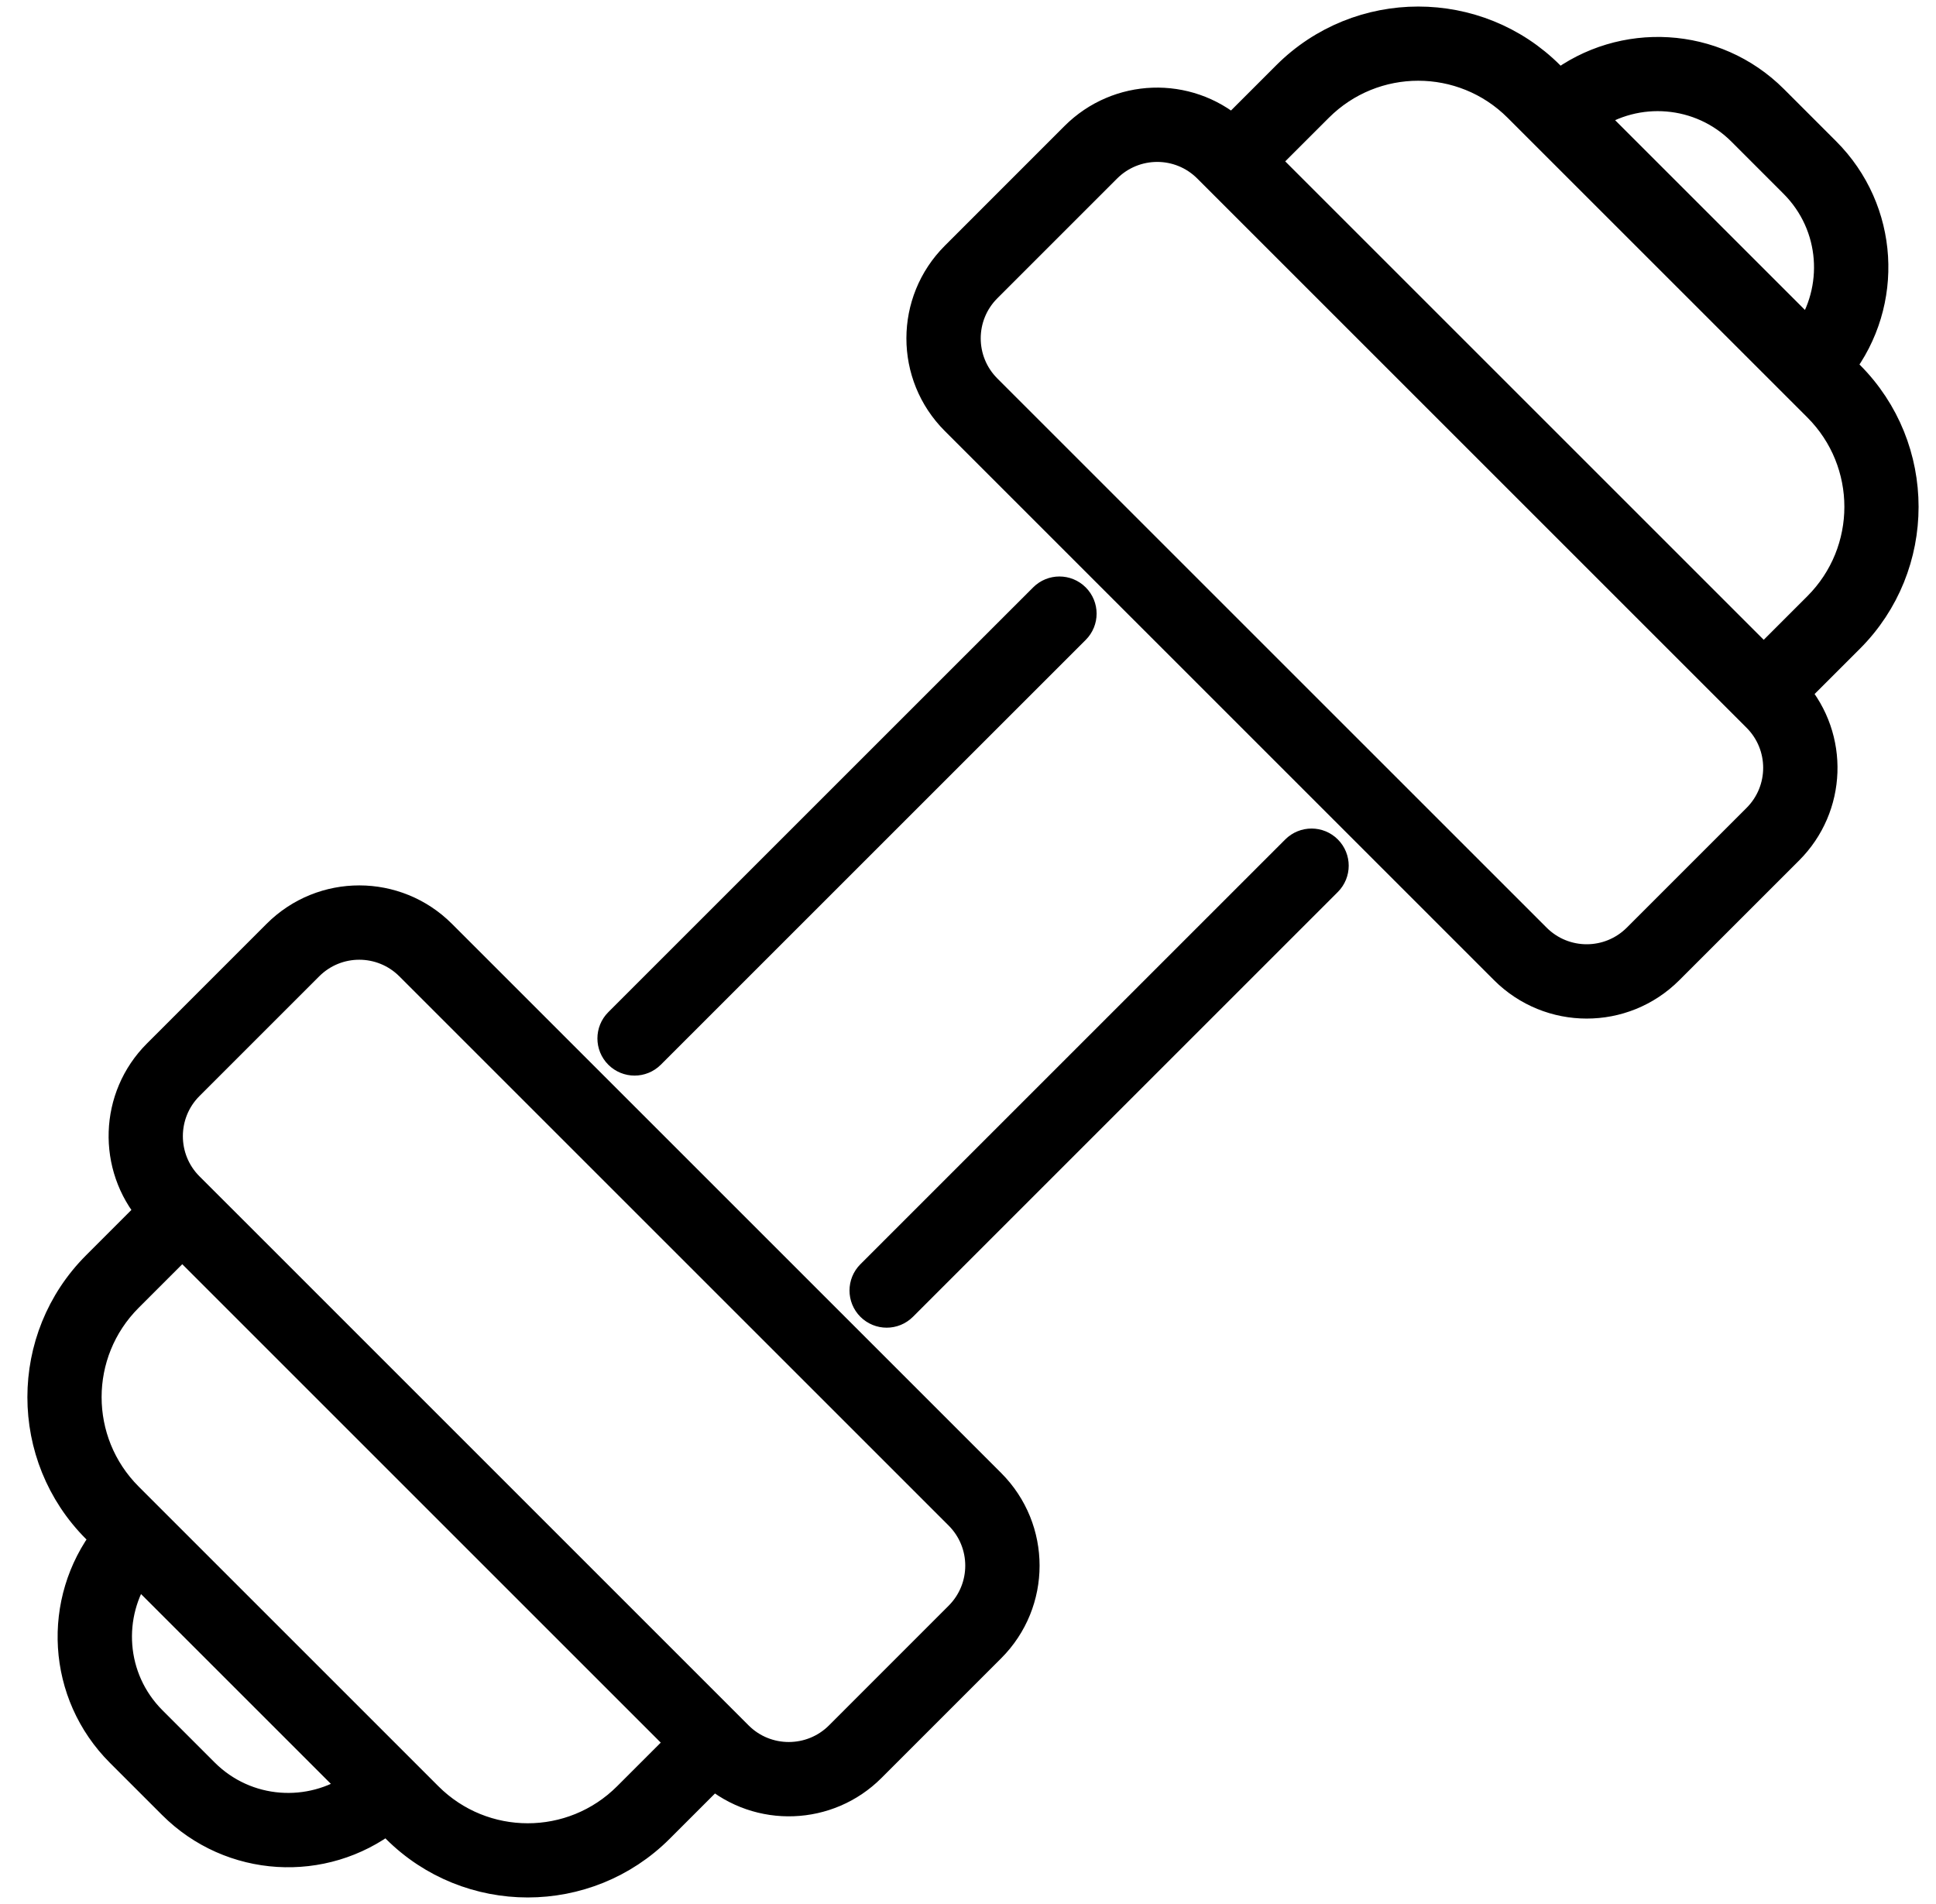
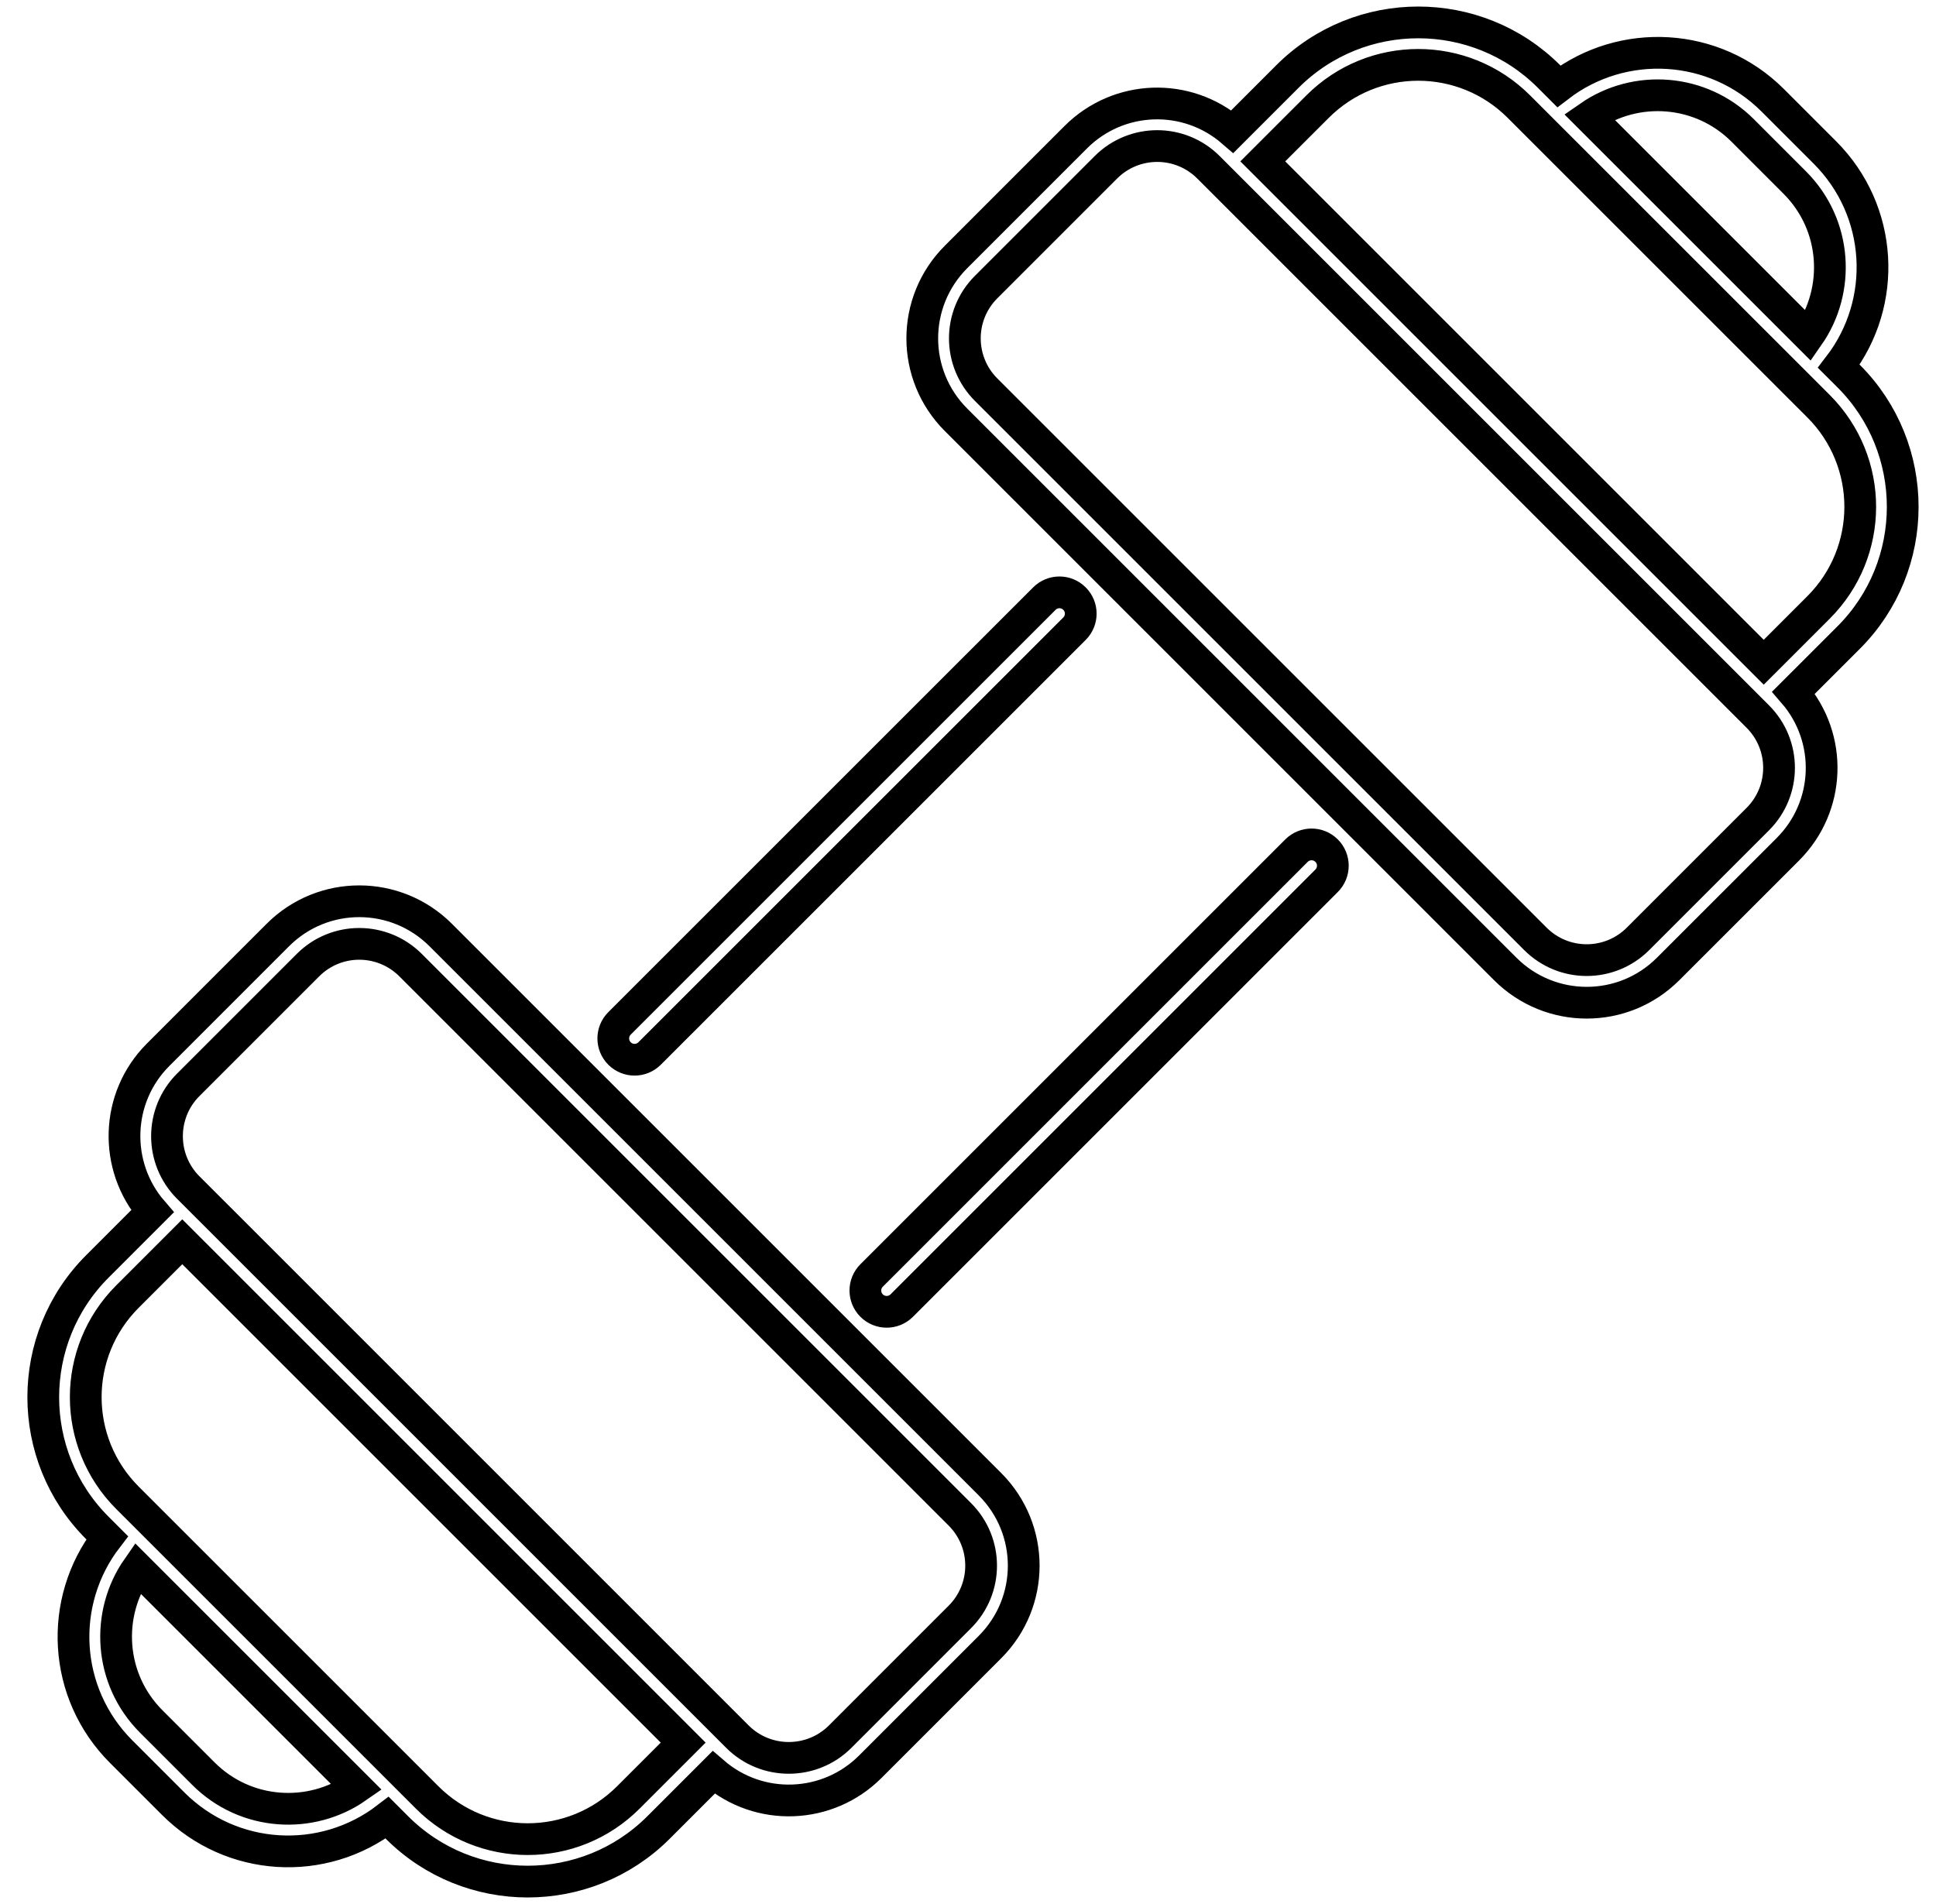
<svg xmlns="http://www.w3.org/2000/svg" width="61" height="60" viewBox="0 0 61 60" fill="none">
-   <path d="M28.412 41.142L41.799 27.755C42.061 27.493 42.061 27.068 41.799 26.806C41.537 26.544 41.113 26.544 40.85 26.806L27.463 40.193C27.201 40.455 27.201 40.88 27.463 41.142C27.726 41.404 28.15 41.404 28.412 41.142ZM33.855 18.863C33.593 18.601 33.169 18.601 32.907 18.863L19.52 32.249C19.258 32.511 19.258 32.936 19.52 33.198C19.782 33.46 20.206 33.46 20.468 33.198L33.856 19.811C34.118 19.549 34.118 19.125 33.855 18.863ZM3.067 48.148L3.377 48.458C1.826 50.474 1.976 53.357 3.817 55.198L5.459 56.84C7.297 58.678 10.18 58.834 12.199 57.28L12.509 57.59C14.781 59.862 18.477 59.861 20.748 57.59L22.484 55.854C23.928 57.101 26.081 57.014 27.419 55.676L31.192 51.903C32.61 50.485 32.61 48.19 31.192 46.771L13.886 29.465C12.473 28.052 10.178 28.041 8.754 29.465L4.982 33.238C3.63 34.589 3.573 36.748 4.803 38.172L3.067 39.909C0.795 42.181 0.795 45.877 3.067 48.148ZM6.408 55.891L4.766 54.249C3.426 52.908 3.326 50.859 4.333 49.415L11.243 56.324C9.797 57.332 7.748 57.231 6.408 55.891ZM5.93 34.187L9.703 30.414C10.599 29.518 12.045 29.522 12.937 30.414L30.243 47.72C31.137 48.614 31.137 50.06 30.243 50.954L26.471 54.727C25.579 55.617 24.128 55.618 23.236 54.727C8.11 39.601 7.113 38.603 7.113 38.603C7.113 38.603 7.402 38.892 5.93 37.421C5.039 36.529 5.039 35.079 5.93 34.187ZM5.743 39.131L21.526 54.914L19.799 56.641C18.047 58.394 15.21 58.394 13.458 56.641L4.016 47.199C2.264 45.447 2.263 42.61 4.016 40.858L5.743 39.131ZM57.497 4.802L55.855 3.16C54.018 1.323 51.124 1.18 49.116 2.72L48.806 2.41C46.534 0.138 42.838 0.139 40.566 2.41L38.83 4.146C37.394 2.903 35.245 2.975 33.895 4.324L30.123 8.097C28.705 9.515 28.704 11.811 30.123 13.229L47.428 30.534C48.841 31.947 51.137 31.958 52.56 30.534L56.333 26.762C57.681 25.415 57.756 23.264 56.511 21.827L58.248 20.091C60.519 17.82 60.519 14.123 58.248 11.852L57.937 11.542C59.489 9.526 59.339 6.643 57.497 4.802ZM54.906 4.108L56.548 5.751C57.889 7.092 57.989 9.141 56.981 10.585L50.072 3.677C51.547 2.651 53.593 2.796 54.906 4.108ZM55.384 25.813L51.612 29.585C50.719 30.478 49.273 30.481 48.377 29.585L31.071 12.28C30.178 11.386 30.177 9.94 31.071 9.046L34.844 5.273C35.736 4.381 37.183 4.377 38.078 5.273L55.384 22.579C56.278 23.473 56.278 24.919 55.384 25.813ZM57.299 19.142L55.572 20.869L39.788 5.085L41.515 3.359C43.268 1.606 46.104 1.606 47.857 3.359L57.299 12.8C59.051 14.553 59.051 17.39 57.299 19.142Z" fill="black" />
  <path d="M28.412 41.142L41.799 27.755C42.061 27.493 42.061 27.068 41.799 26.806C41.537 26.544 41.113 26.544 40.85 26.806L27.463 40.193C27.201 40.455 27.201 40.88 27.463 41.142C27.726 41.404 28.15 41.404 28.412 41.142ZM33.855 18.863C33.593 18.601 33.169 18.601 32.907 18.863L19.52 32.249C19.258 32.511 19.258 32.936 19.52 33.198C19.782 33.46 20.206 33.46 20.468 33.198L33.856 19.811C34.118 19.549 34.118 19.125 33.855 18.863ZM3.067 48.148L3.377 48.458C1.826 50.474 1.976 53.357 3.817 55.198L5.459 56.84C7.297 58.678 10.18 58.834 12.199 57.28L12.509 57.59C14.781 59.862 18.477 59.861 20.748 57.59L22.484 55.854C23.928 57.101 26.081 57.014 27.419 55.676L31.192 51.903C32.61 50.485 32.61 48.19 31.192 46.771L13.886 29.465C12.473 28.052 10.178 28.041 8.754 29.465L4.982 33.238C3.63 34.589 3.573 36.748 4.803 38.172L3.067 39.909C0.795 42.181 0.795 45.877 3.067 48.148ZM6.408 55.891L4.766 54.249C3.426 52.908 3.326 50.859 4.333 49.415L11.243 56.324C9.797 57.332 7.748 57.231 6.408 55.891ZM5.93 34.187L9.703 30.414C10.599 29.518 12.045 29.522 12.937 30.414L30.243 47.72C31.137 48.614 31.137 50.06 30.243 50.954L26.471 54.727C25.579 55.617 24.128 55.618 23.236 54.727C8.11 39.601 7.113 38.603 7.113 38.603C7.113 38.603 7.402 38.892 5.93 37.421C5.039 36.529 5.039 35.079 5.93 34.187ZM5.743 39.131L21.526 54.914L19.799 56.641C18.047 58.394 15.21 58.394 13.458 56.641L4.016 47.199C2.264 45.447 2.263 42.61 4.016 40.858L5.743 39.131ZM57.497 4.802L55.855 3.16C54.018 1.323 51.124 1.18 49.116 2.72L48.806 2.41C46.534 0.138 42.838 0.139 40.566 2.41L38.83 4.146C37.394 2.903 35.245 2.975 33.895 4.324L30.123 8.097C28.705 9.515 28.704 11.811 30.123 13.229L47.428 30.534C48.841 31.947 51.137 31.958 52.56 30.534L56.333 26.762C57.681 25.415 57.756 23.264 56.511 21.827L58.248 20.091C60.519 17.82 60.519 14.123 58.248 11.852L57.937 11.542C59.489 9.526 59.339 6.643 57.497 4.802ZM54.906 4.108L56.548 5.751C57.889 7.092 57.989 9.141 56.981 10.585L50.072 3.677C51.547 2.651 53.593 2.796 54.906 4.108ZM55.384 25.813L51.612 29.585C50.719 30.478 49.273 30.481 48.377 29.585L31.071 12.28C30.178 11.386 30.177 9.94 31.071 9.046L34.844 5.273C35.736 4.381 37.183 4.377 38.078 5.273L55.384 22.579C56.278 23.473 56.278 24.919 55.384 25.813ZM57.299 19.142L55.572 20.869L39.788 5.085L41.515 3.359C43.268 1.606 46.104 1.606 47.857 3.359L57.299 12.8C59.051 14.553 59.051 17.39 57.299 19.142Z" stroke="black" />
</svg>